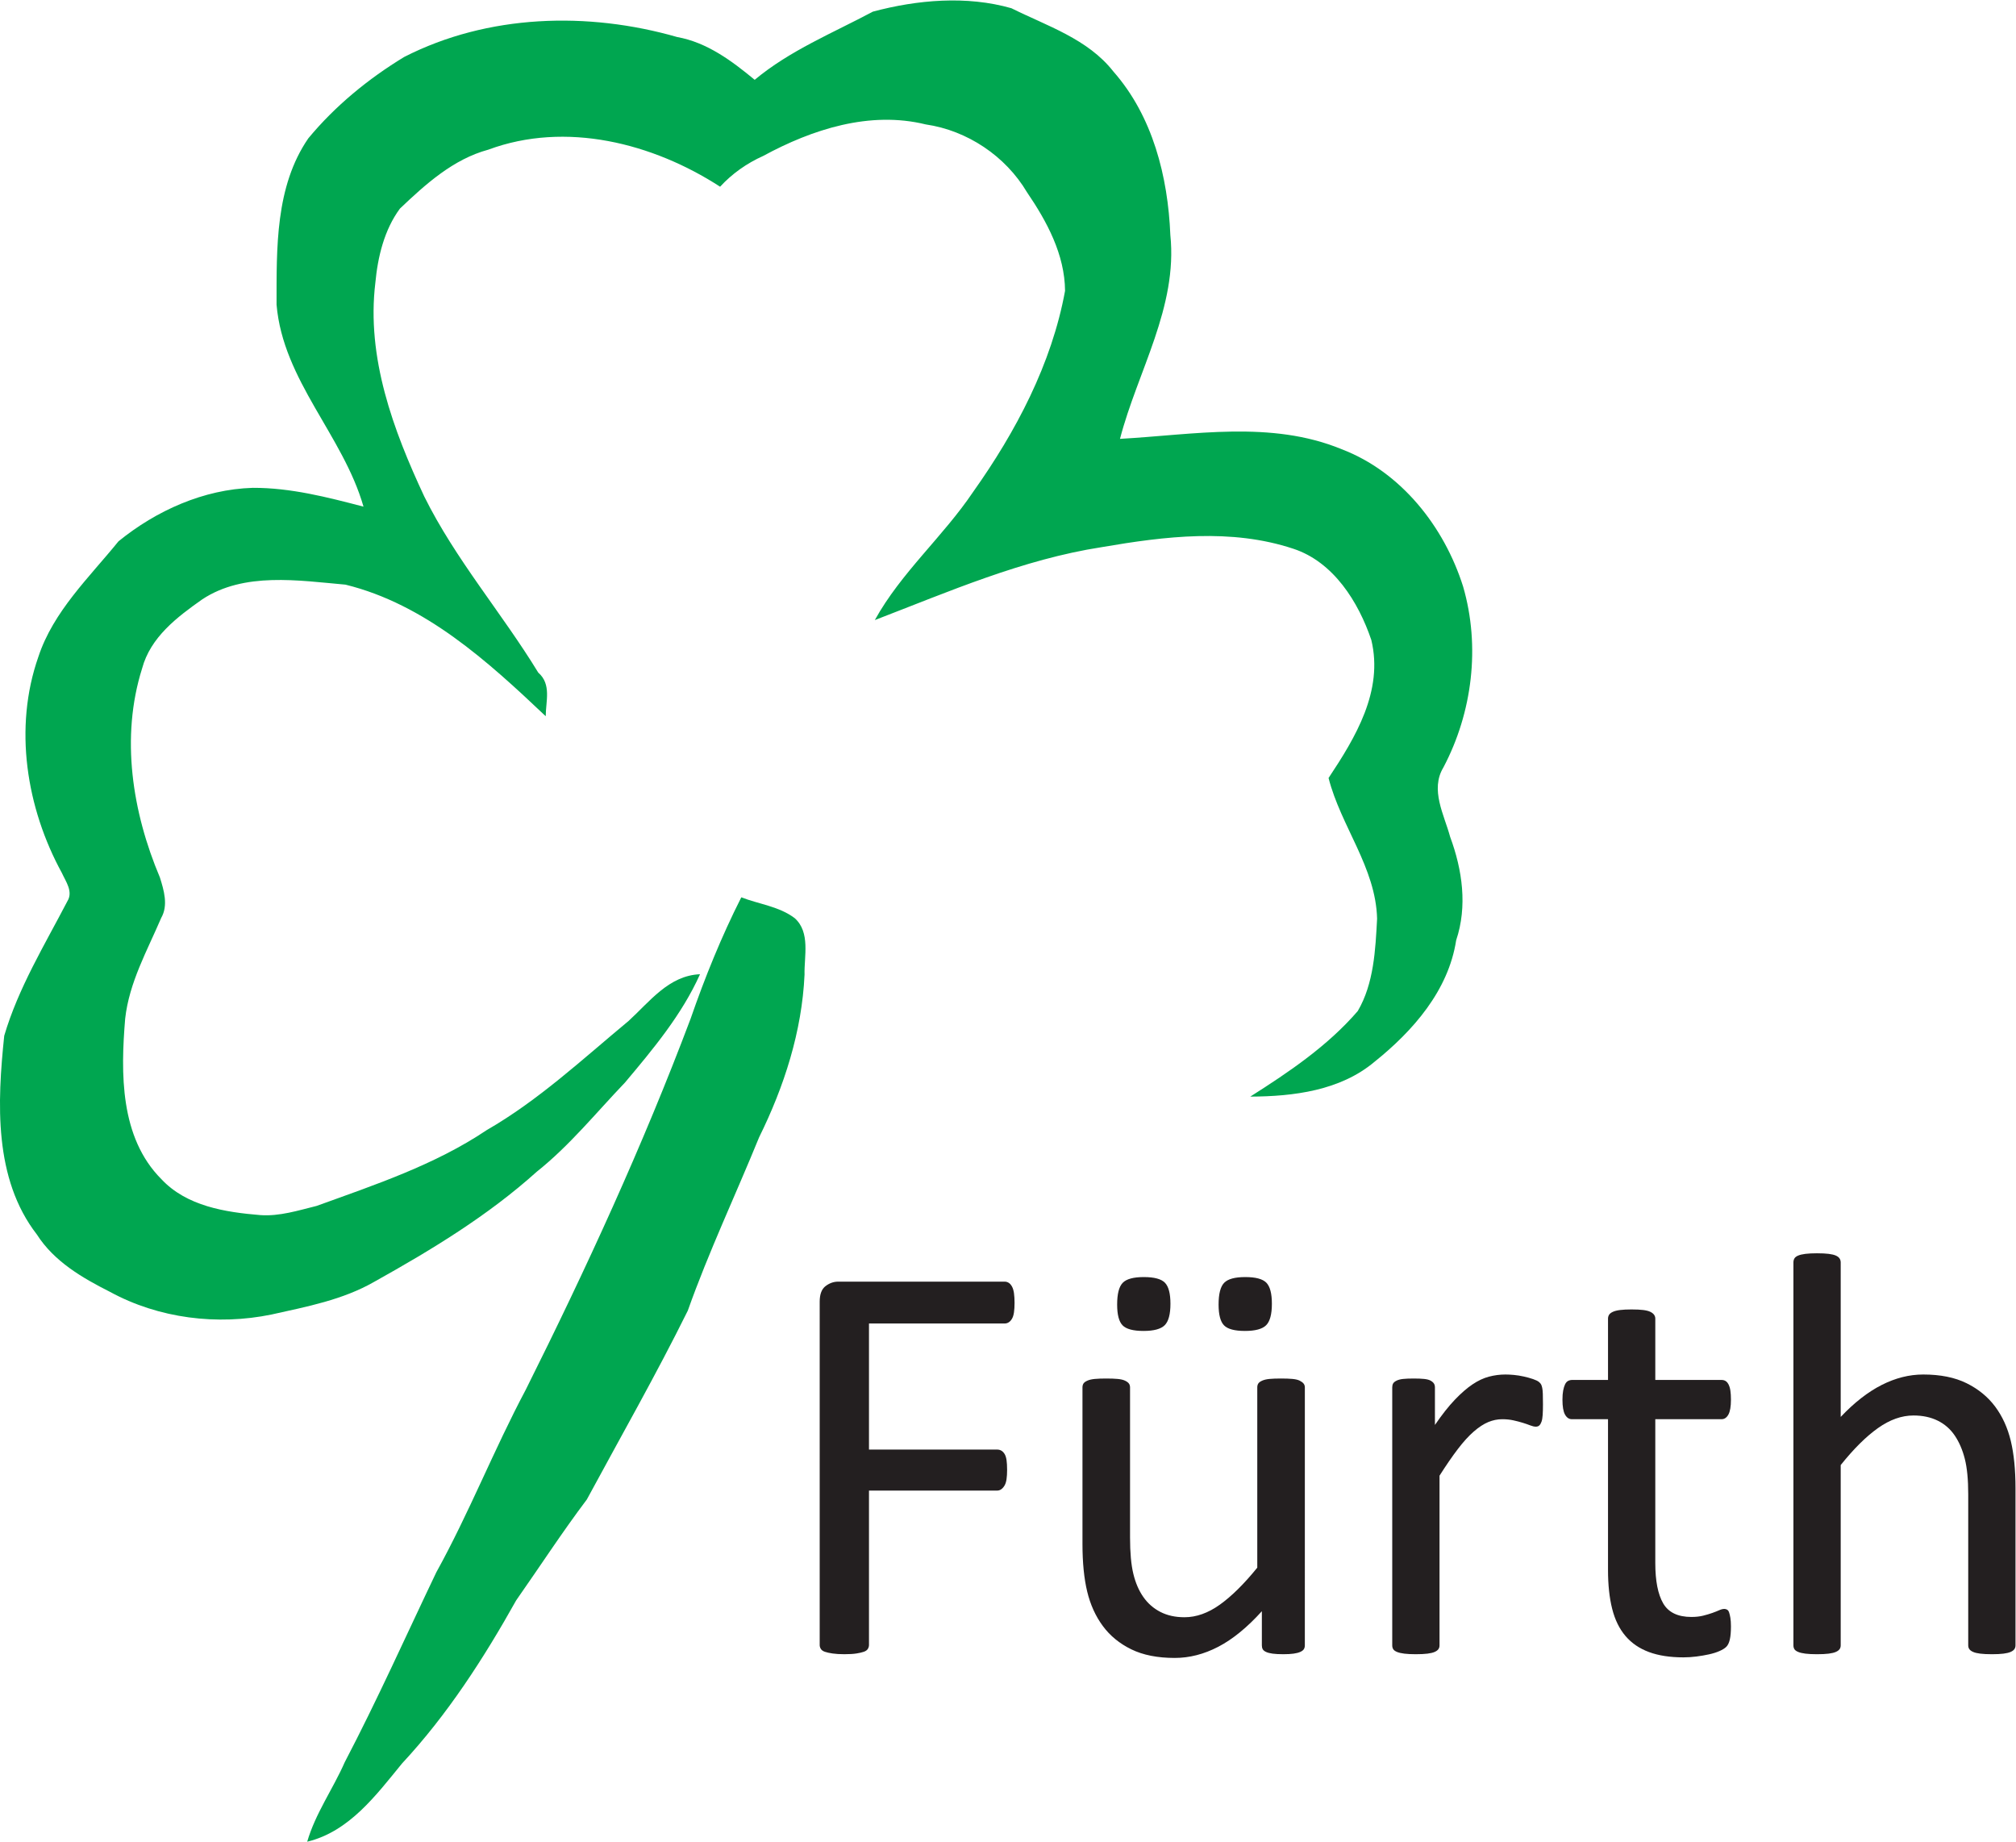
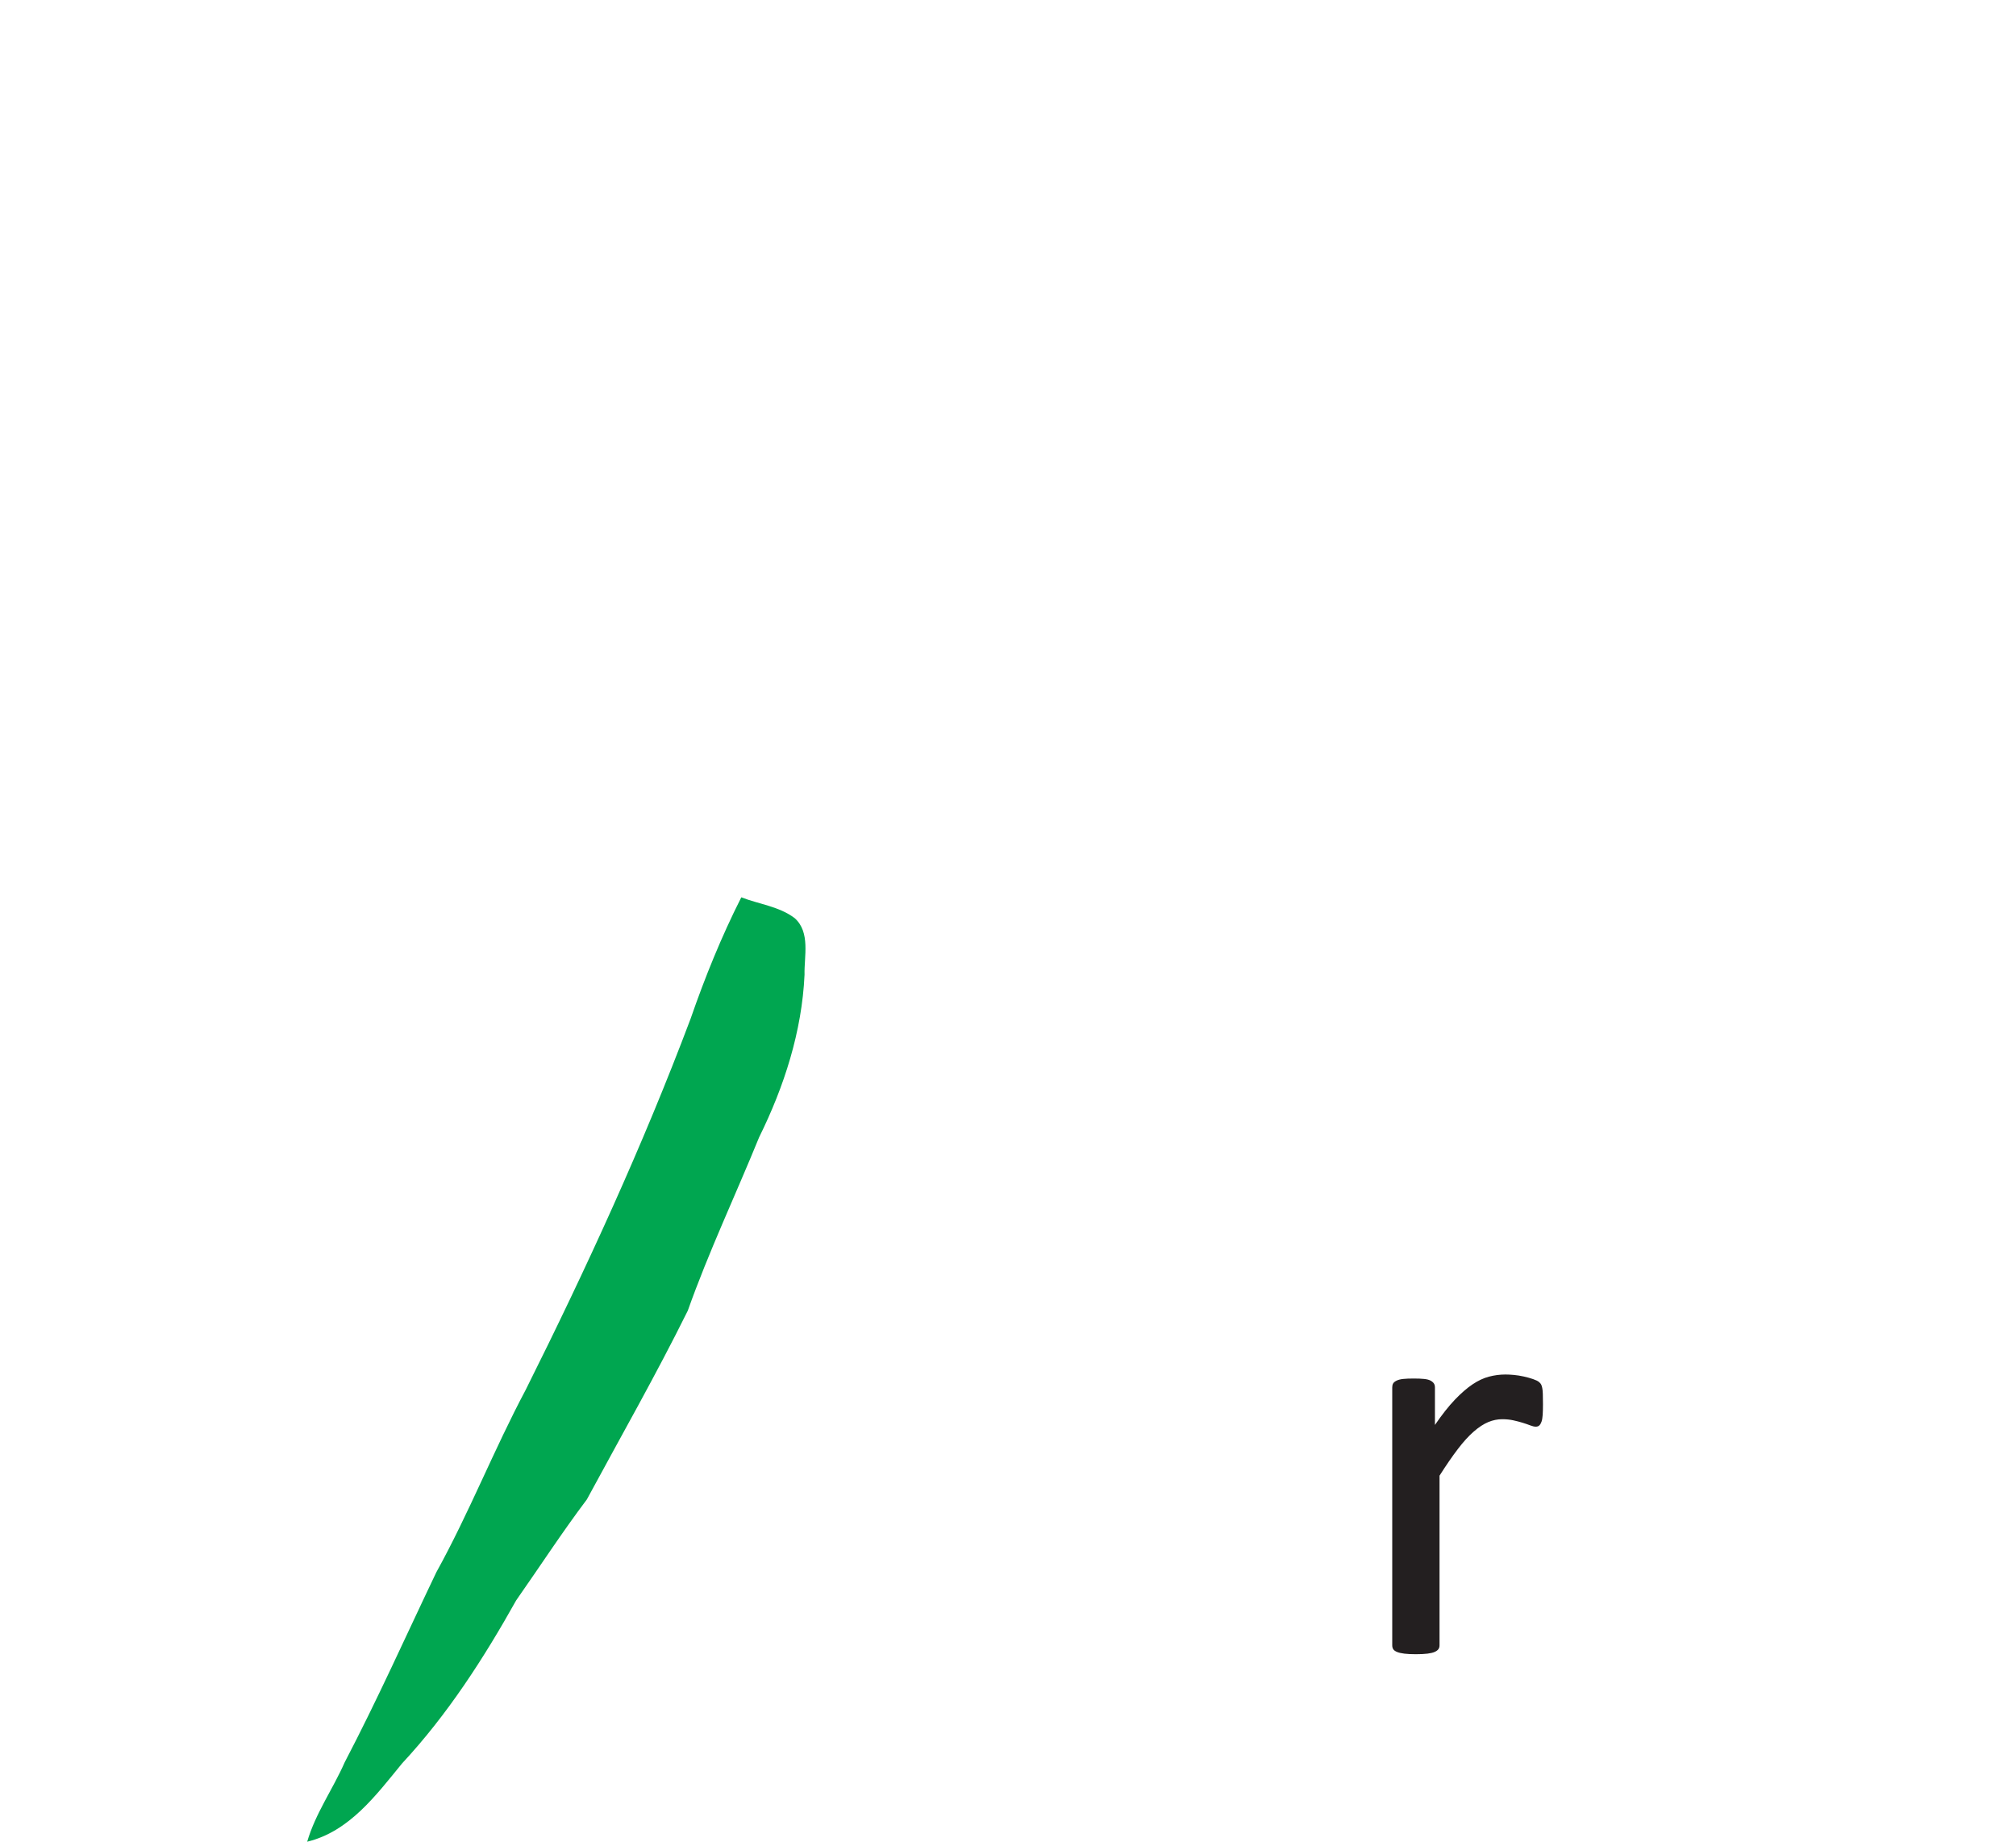
<svg xmlns="http://www.w3.org/2000/svg" version="1.1" id="svg2" width="621.281" height="567.512" viewBox="0 0 621.281 567.512">
  <defs id="defs6">
    <clipPath clipPathUnits="userSpaceOnUse" id="clipPath16">
      <path d="M 0,425.634 H 465.961 V 0 H 0 Z" id="path14" />
    </clipPath>
  </defs>
  <g id="g8" transform="matrix(1.333,0,0,-1.333,0,567.512)">
    <g id="g10">
      <g id="g12" clip-path="url(#clipPath16)">
        <g id="g18" transform="translate(201.8,423.05)">
-           <path d="m 0,0 c 10.28,2.75 21.7,3.74 32.02,0.79 8.25,-4.11 17.67,-7.08 23.58,-14.63 9.11,-10.34 12.62,-24.33 13.17,-37.79 1.73,-16.7 -7.58,-31.51 -11.64,-47.13 17.02,0.95 34.93,4.33 51.24,-2.39 13.78,-5.26 23.72,-17.94 28.08,-31.73 4.03,-13.85 2.16,-29.12 -4.55,-41.83 -3.12,-5.15 0.18,-10.95 1.56,-16.06 2.82,-7.61 4.03,-16.05 1.39,-23.9 -1.79,-11.65 -10,-20.98 -18.9,-28.11 -7.91,-6.65 -18.74,-7.99 -28.7,-8.03 8.94,5.67 17.89,11.71 24.85,19.78 3.73,6.35 4.09,14.2 4.47,21.35 -0.3,11.85 -8.37,21.34 -11.22,32.52 6.2,9.34 12.72,20.09 9.89,31.89 -2.98,8.82 -8.75,18.06 -18.04,21.11 -14.39,4.77 -29.68,2.88 -44.28,0.37 -18.29,-2.83 -35.32,-10.27 -52.47,-16.86 6.08,11 15.78,19.29 22.75,29.66 9.86,13.89 18.14,29.54 21.23,46.44 -0.06,8.39 -4.19,16.04 -8.8,22.8 -4.95,8.36 -13.8,14.28 -23.41,15.68 -12.94,3.18 -26.24,-1.13 -37.58,-7.29 -3.77,-1.69 -7.16,-4.07 -9.96,-7.11 -15.55,10.08 -35.68,15.21 -53.59,8.56 -8.1,-2.19 -14.5,-7.98 -20.43,-13.62 -3.62,-4.9 -5.12,-11.16 -5.68,-17.14 -2.09,-17.28 4.12,-34.04 11.31,-49.41 7.21,-14.56 17.92,-26.9 26.35,-40.71 3.11,-2.71 1.73,-6.65 1.73,-10.09 -13.41,12.7 -27.88,25.89 -46.3,30.42 -10.85,0.95 -23.43,2.99 -33.11,-3.4 -5.82,-4.1 -11.97,-8.74 -13.91,-15.99 -5.01,-15.89 -2.26,-33.21 4.12,-48.3 0.93,-2.96 1.97,-6.45 0.3,-9.35 -3.24,-7.58 -7.4,-14.91 -8.33,-23.29 -1.04,-12.56 -1.25,-27.47 8.38,-37.11 5.84,-6.24 14.75,-7.63 22.86,-8.3 4.43,-0.32 8.76,1.07 13.01,2.12 13.48,4.88 27.33,9.47 39.34,17.53 12.02,6.92 22.17,16.42 32.78,25.22 4.89,4.46 9.3,10.51 16.53,10.81 -4.19,-9.34 -10.81,-17.26 -17.35,-25.04 -6.68,-6.98 -12.8,-14.57 -20.39,-20.61 -11.29,-10.16 -24.33,-18.06 -37.54,-25.43 -7.3,-4.2 -15.66,-5.77 -23.78,-7.58 -12.54,-2.58 -26.06,-0.92 -37.34,5.23 -6.44,3.25 -12.93,7.03 -16.91,13.26 -10.02,12.93 -9.15,30.58 -7.55,45.95 3.25,11.03 9.33,20.97 14.6,31.1 1.38,2.23 -0.36,4.52 -1.27,6.53 -8.22,15.03 -11.19,33.57 -5.44,49.96 3.46,10.51 11.75,18.34 18.53,26.71 8.74,7.1 19.67,12.02 31.05,12.36 8.73,0.03 17.21,-2.16 25.59,-4.35 -4.72,16.48 -18.61,29.15 -20.1,46.69 0.01,13 -0.33,27.3 7.34,38.45 6.2,7.49 13.86,13.77 22.16,18.81 19.36,9.89 42.45,10.54 63.12,4.61 6.93,-1.25 12.63,-5.52 17.92,-9.89 C -19.19,-8.97 -9.26,-4.94 0,0" style="fill:#00a650;fill-opacity:1;fill-rule:nonzero;stroke:none" id="path20" />
-         </g>
+           </g>
        <g id="g22" transform="translate(171.38,218.31)">
          <path d="m 0,0 c 4.1,-1.59 8.76,-2.1 12.34,-4.81 3.68,-3.28 2.17,-8.85 2.28,-13.08 -0.6,-13.13 -4.71,-25.86 -10.5,-37.58 -5.46,-13.39 -11.65,-26.45 -16.49,-40.08 -7.32,-14.79 -15.5,-29.13 -23.34,-43.65 -5.71,-7.57 -10.88,-15.54 -16.33,-23.31 -7.5,-13.4 -15.9,-26.44 -26.39,-37.71 -6,-7.33 -12.21,-15.75 -21.93,-18.09 1.91,6.56 5.95,12.16 8.67,18.36 7.54,14.41 14.17,29.26 21.18,43.92 7.58,13.7 13.3,28.33 20.65,42.15 14,28.02 27.1,56.5 38.14,85.82 C -8.4,-18.48 -4.58,-9.05 0,0" style="fill:#00a650;fill-opacity:1;fill-rule:nonzero;stroke:none" id="path24" />
        </g>
        <g id="g26" transform="translate(234.554,124.564)">
-           <path d="M 0,0 C 0,-0.84 -0.044,-1.568 -0.132,-2.186 -0.221,-2.805 -0.376,-3.302 -0.596,-3.677 -0.817,-4.053 -1.071,-4.329 -1.358,-4.505 -1.646,-4.682 -1.944,-4.77 -2.252,-4.77 h -31.402 v -29.149 h 29.679 c 0.309,0 0.607,-0.078 0.894,-0.232 0.287,-0.155 0.541,-0.41 0.763,-0.762 0.22,-0.354 0.374,-0.828 0.463,-1.424 0.088,-0.597 0.133,-1.358 0.133,-2.286 0,-0.84 -0.045,-1.557 -0.133,-2.153 -0.089,-0.597 -0.243,-1.083 -0.463,-1.457 -0.222,-0.376 -0.476,-0.663 -0.763,-0.862 -0.287,-0.198 -0.585,-0.298 -0.894,-0.298 h -29.679 v -35.708 c 0,-0.31 -0.089,-0.608 -0.265,-0.895 -0.178,-0.287 -0.487,-0.508 -0.928,-0.662 -0.442,-0.155 -1.016,-0.286 -1.722,-0.397 -0.707,-0.11 -1.635,-0.166 -2.783,-0.166 -1.06,0 -1.965,0.056 -2.716,0.166 -0.751,0.111 -1.348,0.242 -1.788,0.397 -0.443,0.154 -0.752,0.375 -0.928,0.662 -0.177,0.287 -0.265,0.585 -0.265,0.895 V 0.265 c 0,1.722 0.452,2.925 1.358,3.61 0.905,0.685 1.865,1.027 2.882,1.027 h 38.557 c 0.308,0 0.606,-0.089 0.894,-0.265 C -1.071,4.46 -0.817,4.174 -0.596,3.776 -0.376,3.379 -0.221,2.859 -0.132,2.219 -0.044,1.579 0,0.838 0,0" style="fill:#231f20;fill-opacity:1;fill-rule:nonzero;stroke:none" id="path28" />
-         </g>
+           </g>
        <g id="g30" transform="translate(294.046,124.365)">
-           <path d="m 0,0 c 0,-2.43 -0.442,-4.086 -1.325,-4.969 -0.884,-0.884 -2.518,-1.324 -4.903,-1.324 -2.384,0 -3.997,0.43 -4.835,1.291 -0.84,0.861 -1.259,2.462 -1.259,4.803 0,2.473 0.43,4.151 1.291,5.035 0.862,0.883 2.485,1.325 4.87,1.325 2.428,0 4.062,-0.442 4.902,-1.325 C -0.42,3.952 0,2.34 0,0 m -23.452,0 c 0,-2.43 -0.443,-4.086 -1.325,-4.969 -0.884,-0.884 -2.517,-1.324 -4.903,-1.324 -2.384,0 -3.997,0.43 -4.836,1.291 -0.839,0.861 -1.258,2.462 -1.258,4.803 0,2.473 0.43,4.151 1.292,5.035 0.86,0.883 2.483,1.325 4.869,1.325 2.428,0 4.062,-0.442 4.902,-1.325 C -23.873,3.952 -23.452,2.34 -23.452,0 M 7.619,-78.969 c 0,-0.353 -0.078,-0.652 -0.232,-0.894 -0.156,-0.243 -0.431,-0.453 -0.828,-0.629 -0.398,-0.176 -0.917,-0.309 -1.558,-0.398 -0.64,-0.088 -1.424,-0.132 -2.351,-0.132 -1.017,0 -1.845,0.044 -2.484,0.132 -0.642,0.089 -1.149,0.222 -1.524,0.398 -0.376,0.176 -0.63,0.386 -0.762,0.629 -0.132,0.242 -0.199,0.541 -0.199,0.894 v 7.884 c -3.401,-3.755 -6.757,-6.492 -10.07,-8.215 -3.312,-1.722 -6.669,-2.583 -10.069,-2.583 -3.976,0 -7.321,0.662 -10.037,1.987 -2.716,1.325 -4.914,3.124 -6.592,5.399 -1.679,2.274 -2.882,4.924 -3.61,7.95 -0.729,3.025 -1.094,6.702 -1.094,11.03 v 36.172 c 0,0.353 0.077,0.651 0.232,0.895 0.154,0.242 0.453,0.464 0.894,0.662 0.442,0.199 1.016,0.331 1.723,0.398 0.706,0.066 1.59,0.099 2.65,0.099 1.06,0 1.943,-0.033 2.65,-0.099 0.706,-0.067 1.269,-0.199 1.689,-0.398 0.419,-0.198 0.718,-0.42 0.895,-0.662 0.176,-0.244 0.265,-0.542 0.265,-0.895 v -34.714 c 0,-3.49 0.253,-6.283 0.762,-8.38 0.507,-2.099 1.28,-3.888 2.318,-5.367 1.038,-1.48 2.352,-2.628 3.942,-3.444 1.59,-0.818 3.445,-1.226 5.565,-1.226 2.738,0 5.465,0.971 8.182,2.915 2.716,1.942 5.598,4.791 8.645,8.546 v 41.67 c 0,0.353 0.077,0.651 0.232,0.895 0.154,0.242 0.452,0.464 0.895,0.662 0.44,0.199 1.003,0.331 1.689,0.398 0.684,0.066 1.578,0.099 2.683,0.099 1.06,0 1.942,-0.033 2.65,-0.099 0.706,-0.067 1.258,-0.199 1.656,-0.398 0.398,-0.198 0.696,-0.42 0.894,-0.662 0.199,-0.244 0.299,-0.542 0.299,-0.895 z" style="fill:#231f20;fill-opacity:1;fill-rule:nonzero;stroke:none" id="path32" />
-         </g>
+           </g>
        <g id="g34" transform="translate(356.717,101.111)">
          <path d="m 0,0 c 0,-0.972 -0.023,-1.789 -0.066,-2.451 -0.045,-0.663 -0.133,-1.182 -0.266,-1.557 -0.132,-0.376 -0.297,-0.662 -0.496,-0.861 -0.199,-0.199 -0.476,-0.298 -0.828,-0.298 -0.354,0 -0.785,0.099 -1.292,0.298 -0.509,0.199 -1.083,0.397 -1.723,0.596 -0.641,0.199 -1.358,0.386 -2.153,0.563 -0.795,0.176 -1.656,0.265 -2.584,0.265 -1.104,0 -2.186,-0.221 -3.246,-0.662 -1.06,-0.442 -2.176,-1.171 -3.345,-2.186 -1.171,-1.017 -2.397,-2.364 -3.677,-4.042 -1.282,-1.679 -2.695,-3.732 -4.24,-6.161 v -39.219 c 0,-0.354 -0.089,-0.652 -0.265,-0.894 -0.177,-0.244 -0.464,-0.454 -0.861,-0.63 -0.398,-0.176 -0.95,-0.308 -1.656,-0.397 -0.708,-0.088 -1.613,-0.133 -2.717,-0.133 -1.06,0 -1.943,0.045 -2.649,0.133 -0.708,0.089 -1.271,0.221 -1.69,0.397 -0.42,0.176 -0.707,0.386 -0.861,0.63 -0.156,0.242 -0.232,0.54 -0.232,0.894 V 3.909 c 0,0.353 0.066,0.651 0.199,0.894 0.132,0.242 0.397,0.464 0.794,0.663 0.398,0.199 0.906,0.331 1.524,0.397 0.618,0.066 1.435,0.099 2.452,0.099 0.971,0 1.777,-0.033 2.418,-0.099 0.64,-0.066 1.136,-0.198 1.49,-0.397 0.353,-0.199 0.607,-0.421 0.762,-0.663 0.154,-0.243 0.232,-0.541 0.232,-0.894 V -4.77 c 1.634,2.385 3.168,4.328 4.604,5.83 1.435,1.501 2.793,2.683 4.075,3.544 1.28,0.862 2.55,1.458 3.809,1.789 1.259,0.331 2.528,0.497 3.809,0.497 0.574,0 1.226,-0.033 1.954,-0.099 C -5.996,6.724 -5.234,6.603 -4.439,6.426 -3.644,6.249 -2.927,6.05 -2.286,5.83 -1.646,5.608 -1.193,5.388 -0.928,5.167 -0.663,4.946 -0.486,4.737 -0.397,4.538 -0.31,4.339 -0.232,4.085 -0.166,3.776 -0.1,3.467 -0.056,3.015 -0.033,2.418 -0.012,1.822 0,1.015 0,0" style="fill:#231f20;fill-opacity:1;fill-rule:nonzero;stroke:none" id="path36" />
        </g>
        <g id="g38" transform="translate(400.176,49.769)">
-           <path d="m 0,0 c 0,-1.281 -0.089,-2.297 -0.265,-3.047 -0.177,-0.752 -0.442,-1.304 -0.795,-1.657 -0.354,-0.354 -0.884,-0.685 -1.59,-0.993 -0.707,-0.31 -1.513,-0.563 -2.418,-0.762 -0.906,-0.199 -1.867,-0.365 -2.882,-0.497 -1.016,-0.132 -2.032,-0.199 -3.047,-0.199 -3.092,0 -5.742,0.409 -7.95,1.226 -2.209,0.816 -4.02,2.054 -5.432,3.71 -1.414,1.656 -2.441,3.753 -3.081,6.293 -0.641,2.539 -0.961,5.532 -0.961,8.977 v 34.847 h -8.347 c -0.663,0 -1.192,0.352 -1.59,1.06 -0.397,0.706 -0.596,1.855 -0.596,3.445 0,0.838 0.055,1.545 0.165,2.12 0.11,0.573 0.254,1.048 0.431,1.424 0.176,0.375 0.408,0.64 0.695,0.795 0.287,0.154 0.607,0.232 0.961,0.232 h 8.281 v 14.177 c 0,0.309 0.077,0.597 0.232,0.862 0.154,0.264 0.441,0.496 0.861,0.695 0.419,0.199 0.983,0.342 1.69,0.431 0.706,0.088 1.59,0.132 2.65,0.132 1.103,0 2.009,-0.044 2.716,-0.132 0.706,-0.089 1.259,-0.232 1.656,-0.431 0.398,-0.199 0.684,-0.431 0.862,-0.695 0.175,-0.265 0.264,-0.553 0.264,-0.862 V 56.974 h 15.304 c 0.353,0 0.663,-0.078 0.927,-0.232 0.265,-0.155 0.497,-0.42 0.696,-0.795 0.199,-0.376 0.342,-0.851 0.431,-1.424 C -0.044,53.948 0,53.241 0,52.403 c 0,-1.59 -0.199,-2.739 -0.596,-3.445 -0.398,-0.708 -0.927,-1.06 -1.59,-1.06 H -17.49 V 14.641 c 0,-4.107 0.607,-7.211 1.822,-9.308 1.214,-2.098 3.389,-3.147 6.526,-3.147 1.015,0 1.921,0.1 2.716,0.298 0.795,0.199 1.501,0.409 2.12,0.63 0.618,0.22 1.148,0.43 1.59,0.629 0.441,0.199 0.839,0.298 1.193,0.298 0.22,0 0.43,-0.056 0.628,-0.166 0.2,-0.11 0.353,-0.32 0.464,-0.629 0.11,-0.309 0.21,-0.728 0.299,-1.259 C -0.044,1.458 0,0.795 0,0" style="fill:#231f20;fill-opacity:1;fill-rule:nonzero;stroke:none" id="path40" />
-         </g>
+           </g>
        <g id="g42" transform="translate(465.962,45.396)">
-           <path d="m 0,0 c 0,-0.354 -0.089,-0.652 -0.265,-0.894 -0.177,-0.244 -0.464,-0.454 -0.861,-0.629 -0.398,-0.177 -0.95,-0.309 -1.657,-0.398 -0.707,-0.088 -1.59,-0.133 -2.65,-0.133 -1.104,0 -2.009,0.045 -2.715,0.133 -0.708,0.089 -1.259,0.221 -1.657,0.398 -0.397,0.175 -0.685,0.385 -0.861,0.629 -0.177,0.242 -0.265,0.54 -0.265,0.894 v 34.913 c 0,3.4 -0.265,6.139 -0.795,8.215 -0.53,2.076 -1.303,3.864 -2.319,5.366 -1.016,1.502 -2.33,2.65 -3.942,3.445 -1.612,0.795 -3.478,1.193 -5.597,1.193 -2.739,0 -5.478,-0.972 -8.215,-2.915 -2.739,-1.944 -5.61,-4.793 -8.613,-8.546 V 0 c 0,-0.354 -0.088,-0.652 -0.265,-0.894 -0.177,-0.244 -0.464,-0.454 -0.861,-0.629 -0.398,-0.177 -0.95,-0.309 -1.656,-0.398 -0.707,-0.088 -1.613,-0.133 -2.717,-0.133 -1.059,0 -1.943,0.045 -2.65,0.133 -0.707,0.089 -1.27,0.221 -1.689,0.398 -0.42,0.175 -0.707,0.385 -0.861,0.629 -0.155,0.242 -0.232,0.54 -0.232,0.894 v 88.509 c 0,0.352 0.077,0.662 0.232,0.927 0.154,0.265 0.441,0.485 0.861,0.663 0.419,0.176 0.982,0.308 1.689,0.397 0.707,0.088 1.591,0.132 2.65,0.132 1.104,0 2.01,-0.044 2.717,-0.132 0.706,-0.089 1.258,-0.221 1.656,-0.397 0.397,-0.178 0.684,-0.398 0.861,-0.663 0.177,-0.265 0.265,-0.575 0.265,-0.927 V 52.8 c 3.136,3.313 6.294,5.775 9.474,7.387 3.18,1.612 6.381,2.418 9.606,2.418 3.975,0 7.32,-0.674 10.037,-2.021 2.716,-1.347 4.913,-3.146 6.591,-5.398 1.678,-2.253 2.882,-4.893 3.611,-7.917 C -0.364,44.243 0,40.588 0,36.305 Z" style="fill:#231f20;fill-opacity:1;fill-rule:nonzero;stroke:none" id="path44" />
-         </g>
+           </g>
      </g>
    </g>
  </g>
</svg>